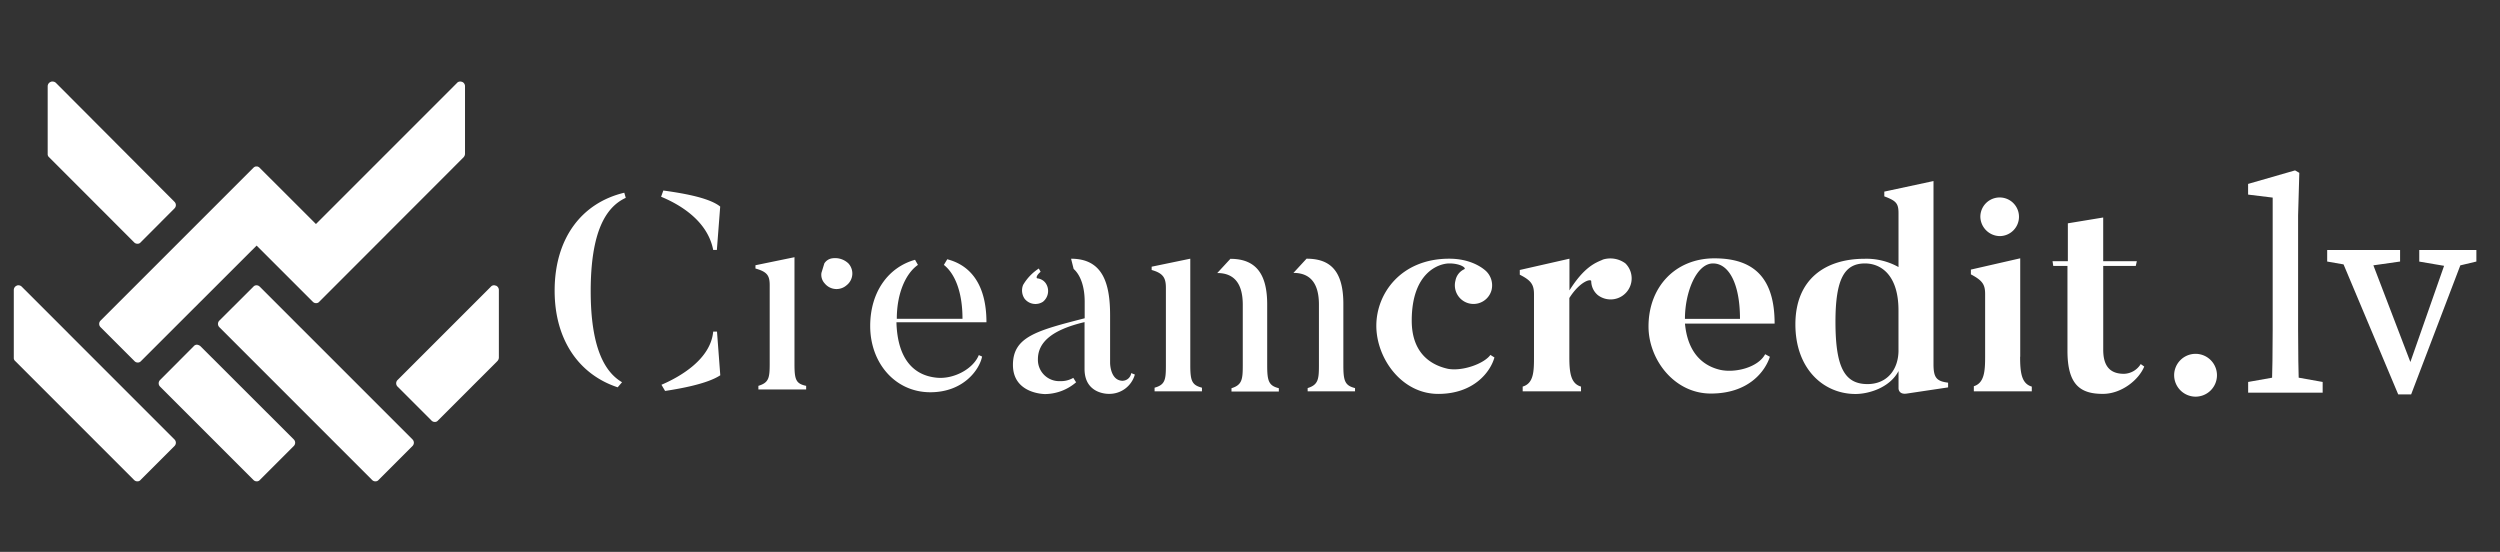
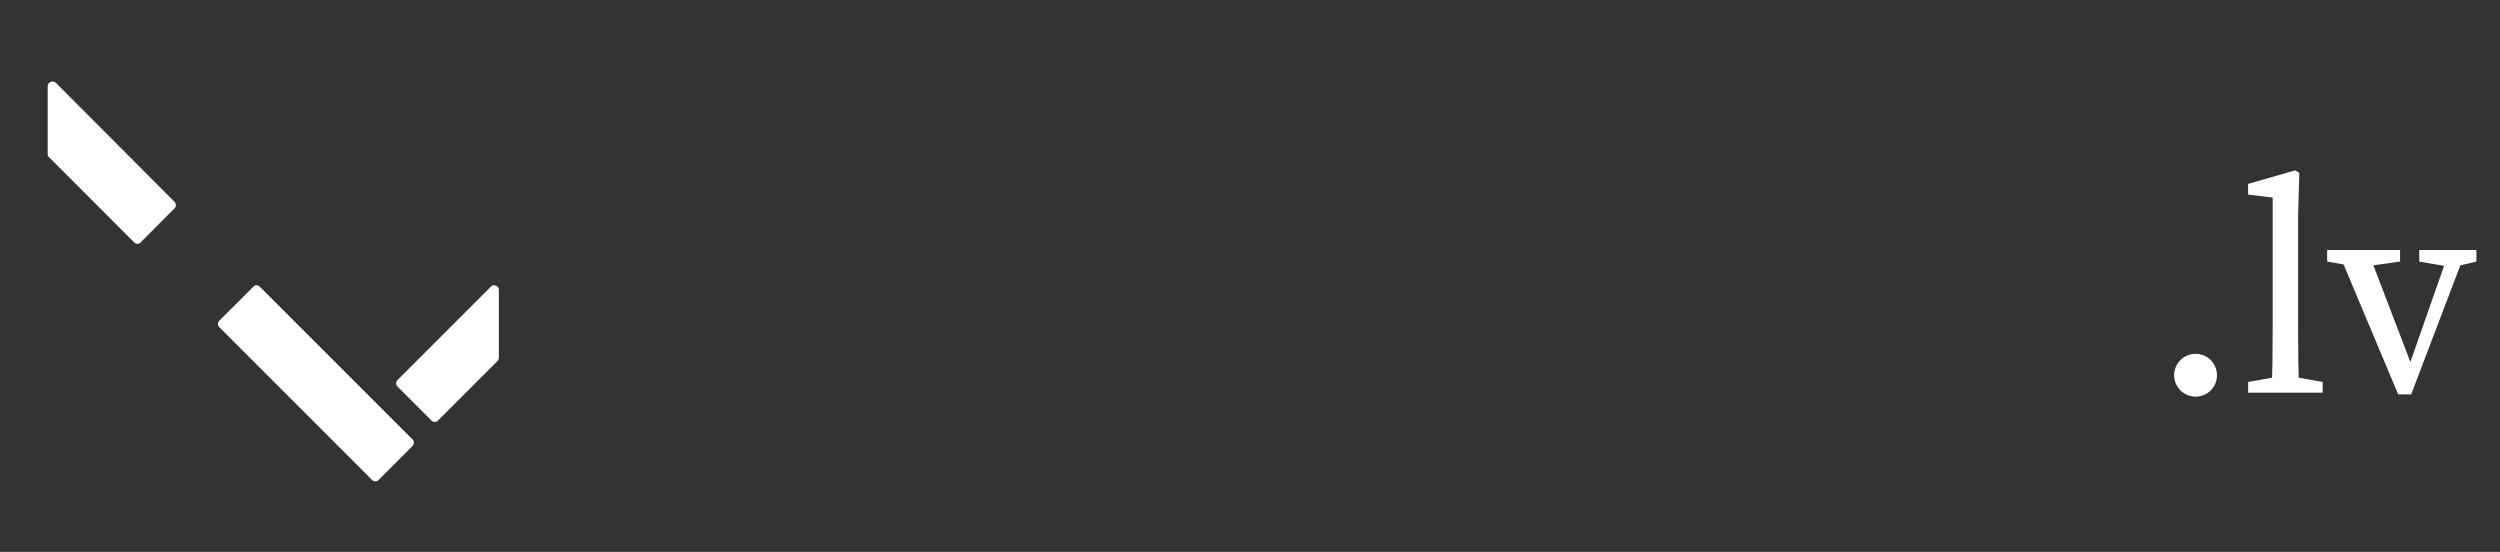
<svg xmlns="http://www.w3.org/2000/svg" viewBox="0 0 906 200">
  <rect x="0" y="0" width="906" height="200" fill="#333333" stroke="none" />
  <defs>
    <clipPath id="a">
      <rect x="5" y="29.56" width="906" height="144.89" fill="none" />
    </clipPath>
  </defs>
  <title>creamcredti-lv-logo-white</title>
  <g clip-path="url(#a)">
    <g clip-path="url(#a)">
-       <path d="M239.58,71.3c6.08,2.51,16.78,8.32,18.88,19.28h1.33L261,74.86c-4.23-3.43-14.79-5-20.61-5.82Zm48.34,60.61V93.21l-14.14,2.91v1.19c4.23,1.19,5.16,2.51,5.16,6.07v28.27c0,5.28-.26,7-4.1,8.18v1.32h17.31v-1.32c-3.71-.79-4.23-2.24-4.23-7.92M343.26,94l-1.2,2c3.7,2.9,6.75,9.24,6.75,19.54H325c0-9.37,3.31-16.51,7.66-19.54l-1.05-1.85c-9.52,2.64-16.25,11.49-16.25,24,0,13.47,9.11,24,21.79,24,12,0,17.83-8.19,18.76-12.94l-1.19-.53c-2,5-9.11,8.85-15.33,8.19-7.92-.79-14.13-6.34-14.52-20.08h32.62c0-13.21-5.42-20.6-14.27-22.85Zm-41.61-.39a4,4,0,0,0-2.91,1.85l-1.05,3.43a4.6,4.6,0,0,0,1.19,3.83,5.52,5.52,0,0,0,7.92.66,5.4,5.4,0,0,0,.66-7.92,7,7,0,0,0-5.81-1.85Zm-43.19,26.55c-.92,10.16-12.27,16.51-18.75,19.28l1.32,2.24c5.16-.79,15.19-2.5,20-5.68l-1.19-15.84ZM378,109.33a5,5,0,0,0,.93-6.74,4.25,4.25,0,0,0-3-1.71c-.53-.13-.26-1.2,1.19-2.38l-.66-1.19a17.89,17.89,0,0,0-5.68,5.94,5.31,5.31,0,0,0,.53,5,5,5,0,0,0,6.73,1.06ZM406.91,138c-4.61,0-4.61-6.47-4.61-6.47v-17.3c0-12-2.91-20.47-14.14-20.47l.93,3.7c2.51,2.24,4,6.47,4,11.88v6c-17.43,4.48-26,6.73-26,16.91,0,10.56,11.62,10.56,11.62,10.56A17.5,17.5,0,0,0,390,138.52c-.26-.26-.92-1.45-1.05-1.58a8.81,8.81,0,0,1-4.75,1.18,7.71,7.71,0,0,1-8.06-7.92c0-6.2,5.15-10.69,16.9-13.47v17c0,9.24,8.72,9,8.72,9a9.56,9.56,0,0,0,9.51-7l-1.32-.52a3.2,3.2,0,0,1-3,2.77ZM724.68,85.56a7,7,0,0,0,7-7,7,7,0,0,0-14,0,7.15,7.15,0,0,0,7,7M226.77,71.69l-.53-1.85C210.78,73.54,201,86.35,201,105.36c0,17.83,8.85,30.39,22.85,35l1.58-1.84c-6.34-3.7-11.36-12.69-11.36-33,0-21.66,5.55-30.51,12.68-33.81Zm354,22.45c-2.5,1.06-6.6,2.51-12,11.1V93.75l-18,4.09v1.72c4.22,2.1,5.15,3.7,5.15,7.12V129.4c0,5.29-.13,9.52-4.1,10.7v1.72h21.14V140.1c-3.7-1.06-4.23-5-4.23-10.7V108c3.84-6.07,7.93-7.13,7.93-6.07a6.71,6.71,0,0,0,2.37,5,7.63,7.63,0,0,0,10-11.49,9.18,9.18,0,0,0-8.32-1.32Zm119.93,37.77V65.61l-17.83,3.83v1.72c4.23,1.58,5.15,2.51,5.15,6.07V96.78a23.83,23.83,0,0,0-12.28-3c-14.26,0-25.09,7.4-25.09,23.77,0,16.12,10.17,25.23,21.79,25.23,4.76,0,12.42-2.25,15.59-8.32v6.33s0,2.25,2.91,1.85l15.05-2.25v-1.71c-4.23-.53-5.29-1.85-5.29-6.74Zm-12.68-5c0,7.13-4.23,12.28-11.23,12.28-8.32,0-11.62-6.08-11.62-22.59,0-15.58,3.3-21.13,10.7-21.13,5.81,0,12.14,4.22,12.14,17v14.39Zm-66.7-33.29c-14.13,0-23.9,10.31-23.9,24.7,0,11.88,9.24,24.3,22.59,24.3,13.73,0,19.68-8.06,21.39-13.33l-1.71-.93c-2.52,4.75-10.7,6.87-16.25,5.68-6.87-1.59-11.88-6.74-12.81-16.78h32.49c0-16-7-23.64-21.79-23.64Zm-10.7,21.93c0-9.78,4.23-20.08,10.18-20.08,5.68,0,9.77,7.26,9.77,20.08Zm121.51,13.74V93.61L714.25,97.7v1.73c4.23,2.24,5.16,3.7,5.16,7.13v22.72c0,5.15-.26,9.51-4.09,10.69v1.85h21V140.1c-3.7-1.06-4.23-5-4.23-10.82m43.72,2.63a7.35,7.35,0,0,1-6.08,3.56c-5.15,0-7.52-2.9-7.52-8.71V96.38H774l.39-1.71H762.2V78.82l-12.81,2.11V94.66h-5.55l.26,1.71h5.15v30.78c0,12.42,4.76,15.59,12.82,15.59,6.86,0,13.08-5.16,15-9.91l-1.32-.93Zm-344.45.53V93.75l-14,2.9v1.19c4.23,1.19,5.16,2.91,5.16,6.47v28.13c0,5.15-.27,7-4.1,8.06v1.32h17.17V140.5c-3.57-.93-4.23-2.38-4.23-8.06Zm27.87-.13v-22c0-10.7-3.83-16.51-13.34-16.51l-4.76,5.15c6.48,0,9.25,4.23,9.25,11.49v21.93c0,5.15-.26,7.13-4.09,8.32v1.19h17.16v-1.19c-3.69-.93-4.22-2.64-4.22-8.32Zm27.6,0V110.12c0-12.42-5.15-16.37-13.34-16.37l-4.75,5.15c6.47,0,9.24,4.23,9.24,11.49v21.93c0,5.15-.26,7.13-4.09,8.32v1.19h17.17v-1.19c-3.7-.93-4.23-2.64-4.23-8.32Zm37.78,1.32c-7-1.58-13-6.47-13-17.43,0-17.56,9.91-20.73,13.61-20.73,4.09,0,6.33,1.71,5.41,2.11a5.64,5.64,0,0,0-3.17,4.09,6.76,6.76,0,1,0,13.08,3.44,7.17,7.17,0,0,0-2-6.87c-1.72-1.59-6.08-4.49-13.34-4.49-17.43,0-26.42,12.55-26.42,24.3s9.12,24.7,22.45,24.7c12.82,0,18.89-7.92,20.35-13.21l-1.46-.92c-2.38,3.3-10.43,6.07-15.58,5" fill="#fff" />
-       <path d="M6.72,103.39a1.19,1.19,0,0,0-.66.13A1.71,1.71,0,0,0,5,105.1v24.57a1.43,1.43,0,0,0,.53,1.19l43.05,43.06a1.61,1.61,0,0,0,1.19.52,1.41,1.41,0,0,0,1.19-.52l12.28-12.28a1.68,1.68,0,0,0,0-2.38L7.91,103.92a1.66,1.66,0,0,0-1.19-.53Z" fill="#fff" />
-       <path d="M71.43,124.92a1.45,1.45,0,0,0-1.19.52L58,137.72a1.68,1.68,0,0,0,0,2.38l33.81,33.81a1.59,1.59,0,0,0,1.19.53,1.43,1.43,0,0,0,1.19-.53l12.28-12.28a1.68,1.68,0,0,0,0-2.38L72.62,125.44a2.4,2.4,0,0,0-1.19-.52" fill="#fff" />
      <path d="M93,103.39a1.44,1.44,0,0,0-1.19.52L79.49,116.19a1.68,1.68,0,0,0,0,2.38l55.34,55.35a1.61,1.61,0,0,0,1.19.52,1.46,1.46,0,0,0,1.19-.52l12.28-12.29a1.68,1.68,0,0,0,0-2.38L94.15,103.91a1.64,1.64,0,0,0-1.19-.52" fill="#fff" />
      <path d="M179.07,103.39a1.45,1.45,0,0,0-1.19.52l-33.81,33.81a1.68,1.68,0,0,0,0,2.38l12.28,12.28a1.62,1.62,0,0,0,1.19.53,1.42,1.42,0,0,0,1.19-.53l21.53-21.53a2,2,0,0,0,.53-1.18V105.1a1.73,1.73,0,0,0-1.06-1.59c-.26,0-.4-.13-.66-.13Z" fill="#fff" />
-       <path d="M167.45,29.69a1.22,1.22,0,0,0-.66-.13,1.44,1.44,0,0,0-1.19.52L114.49,81.19,94.15,60.86a1.7,1.7,0,0,0-.53-.4,1.19,1.19,0,0,0-.66-.13,1.22,1.22,0,0,0-.66.13,1.64,1.64,0,0,0-.52.4L36.44,116.19a1.68,1.68,0,0,0,0,2.38l12.28,12.28a1.6,1.6,0,0,0,1.19.53,1.43,1.43,0,0,0,1.19-.53L93,89l20.34,20.33a1.59,1.59,0,0,0,1.19.53,1.44,1.44,0,0,0,1.19-.53L168,57a2,2,0,0,0,.52-1.19V31.27a1.72,1.72,0,0,0-1-1.59Z" fill="#fff" />
      <path d="M19,29.56a1.19,1.19,0,0,0-.66.13,1.71,1.71,0,0,0-1.06,1.58V55.84A1.43,1.43,0,0,0,17.81,57L48.58,87.8a1.62,1.62,0,0,0,1.19.53A1.42,1.42,0,0,0,51,87.8L63.24,75.52a1.68,1.68,0,0,0,0-2.38L20.31,30.08A1.7,1.7,0,0,0,19,29.56Z" fill="#fff" />
      <path d="M787.91,136a7.76,7.76,0,1,1,7.76,7.75,7.8,7.8,0,0,1-7.76-7.75" fill="#fff" />
      <path d="M831.73,61.75l1.54.89-.44,15.46v41.32q0,11.45.33,22.88h-9.87q.33-11.43.33-22.88V71.61l-8.91-1.09V66.65Zm10,76.67v3.88h-27v-3.88L827,136.24h2.52Z" fill="#fff" />
      <path d="M854,96.64l-10.63-1.86V90.6h26.42v4.18l-13.1,1.86Zm4-6,16.84,44-4.63,6,17.52-50h6L873.8,142.93h-4.69l-22-52.33Zm29.54,6-10.8-1.84V90.6h20.7v4.18l-7.71,1.84Z" fill="#fff" />
    </g>
  </g>
</svg>